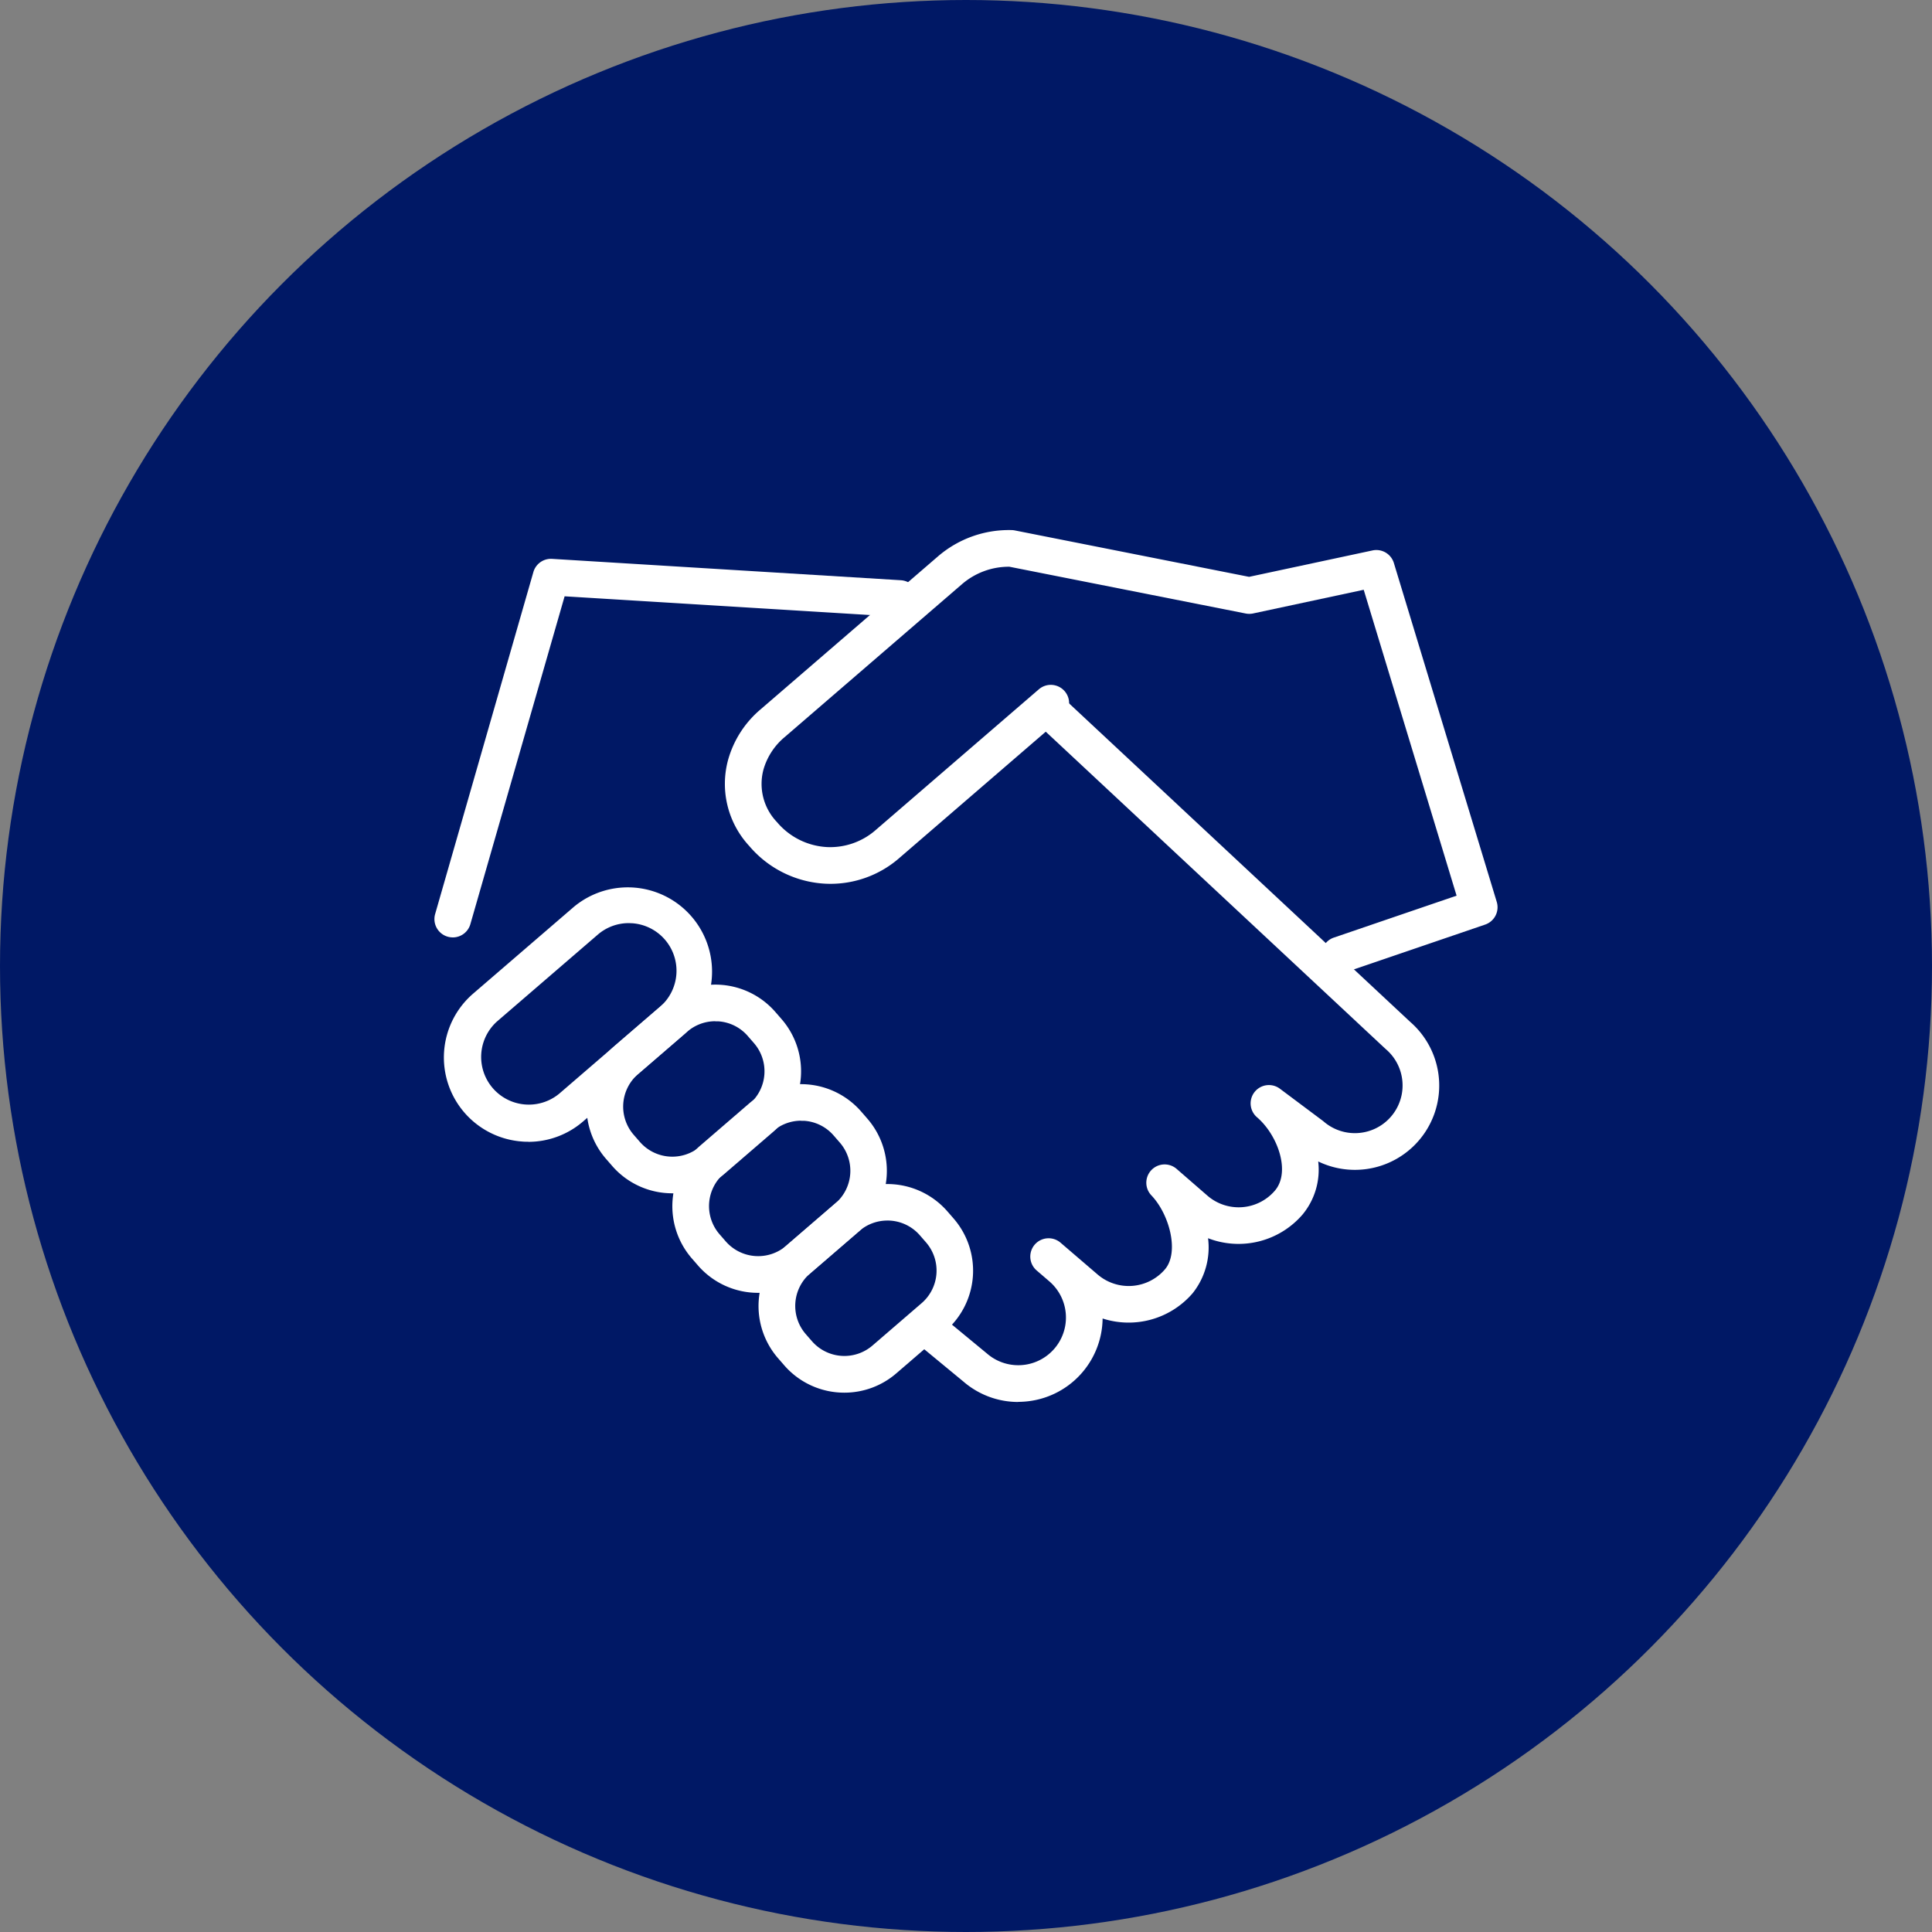
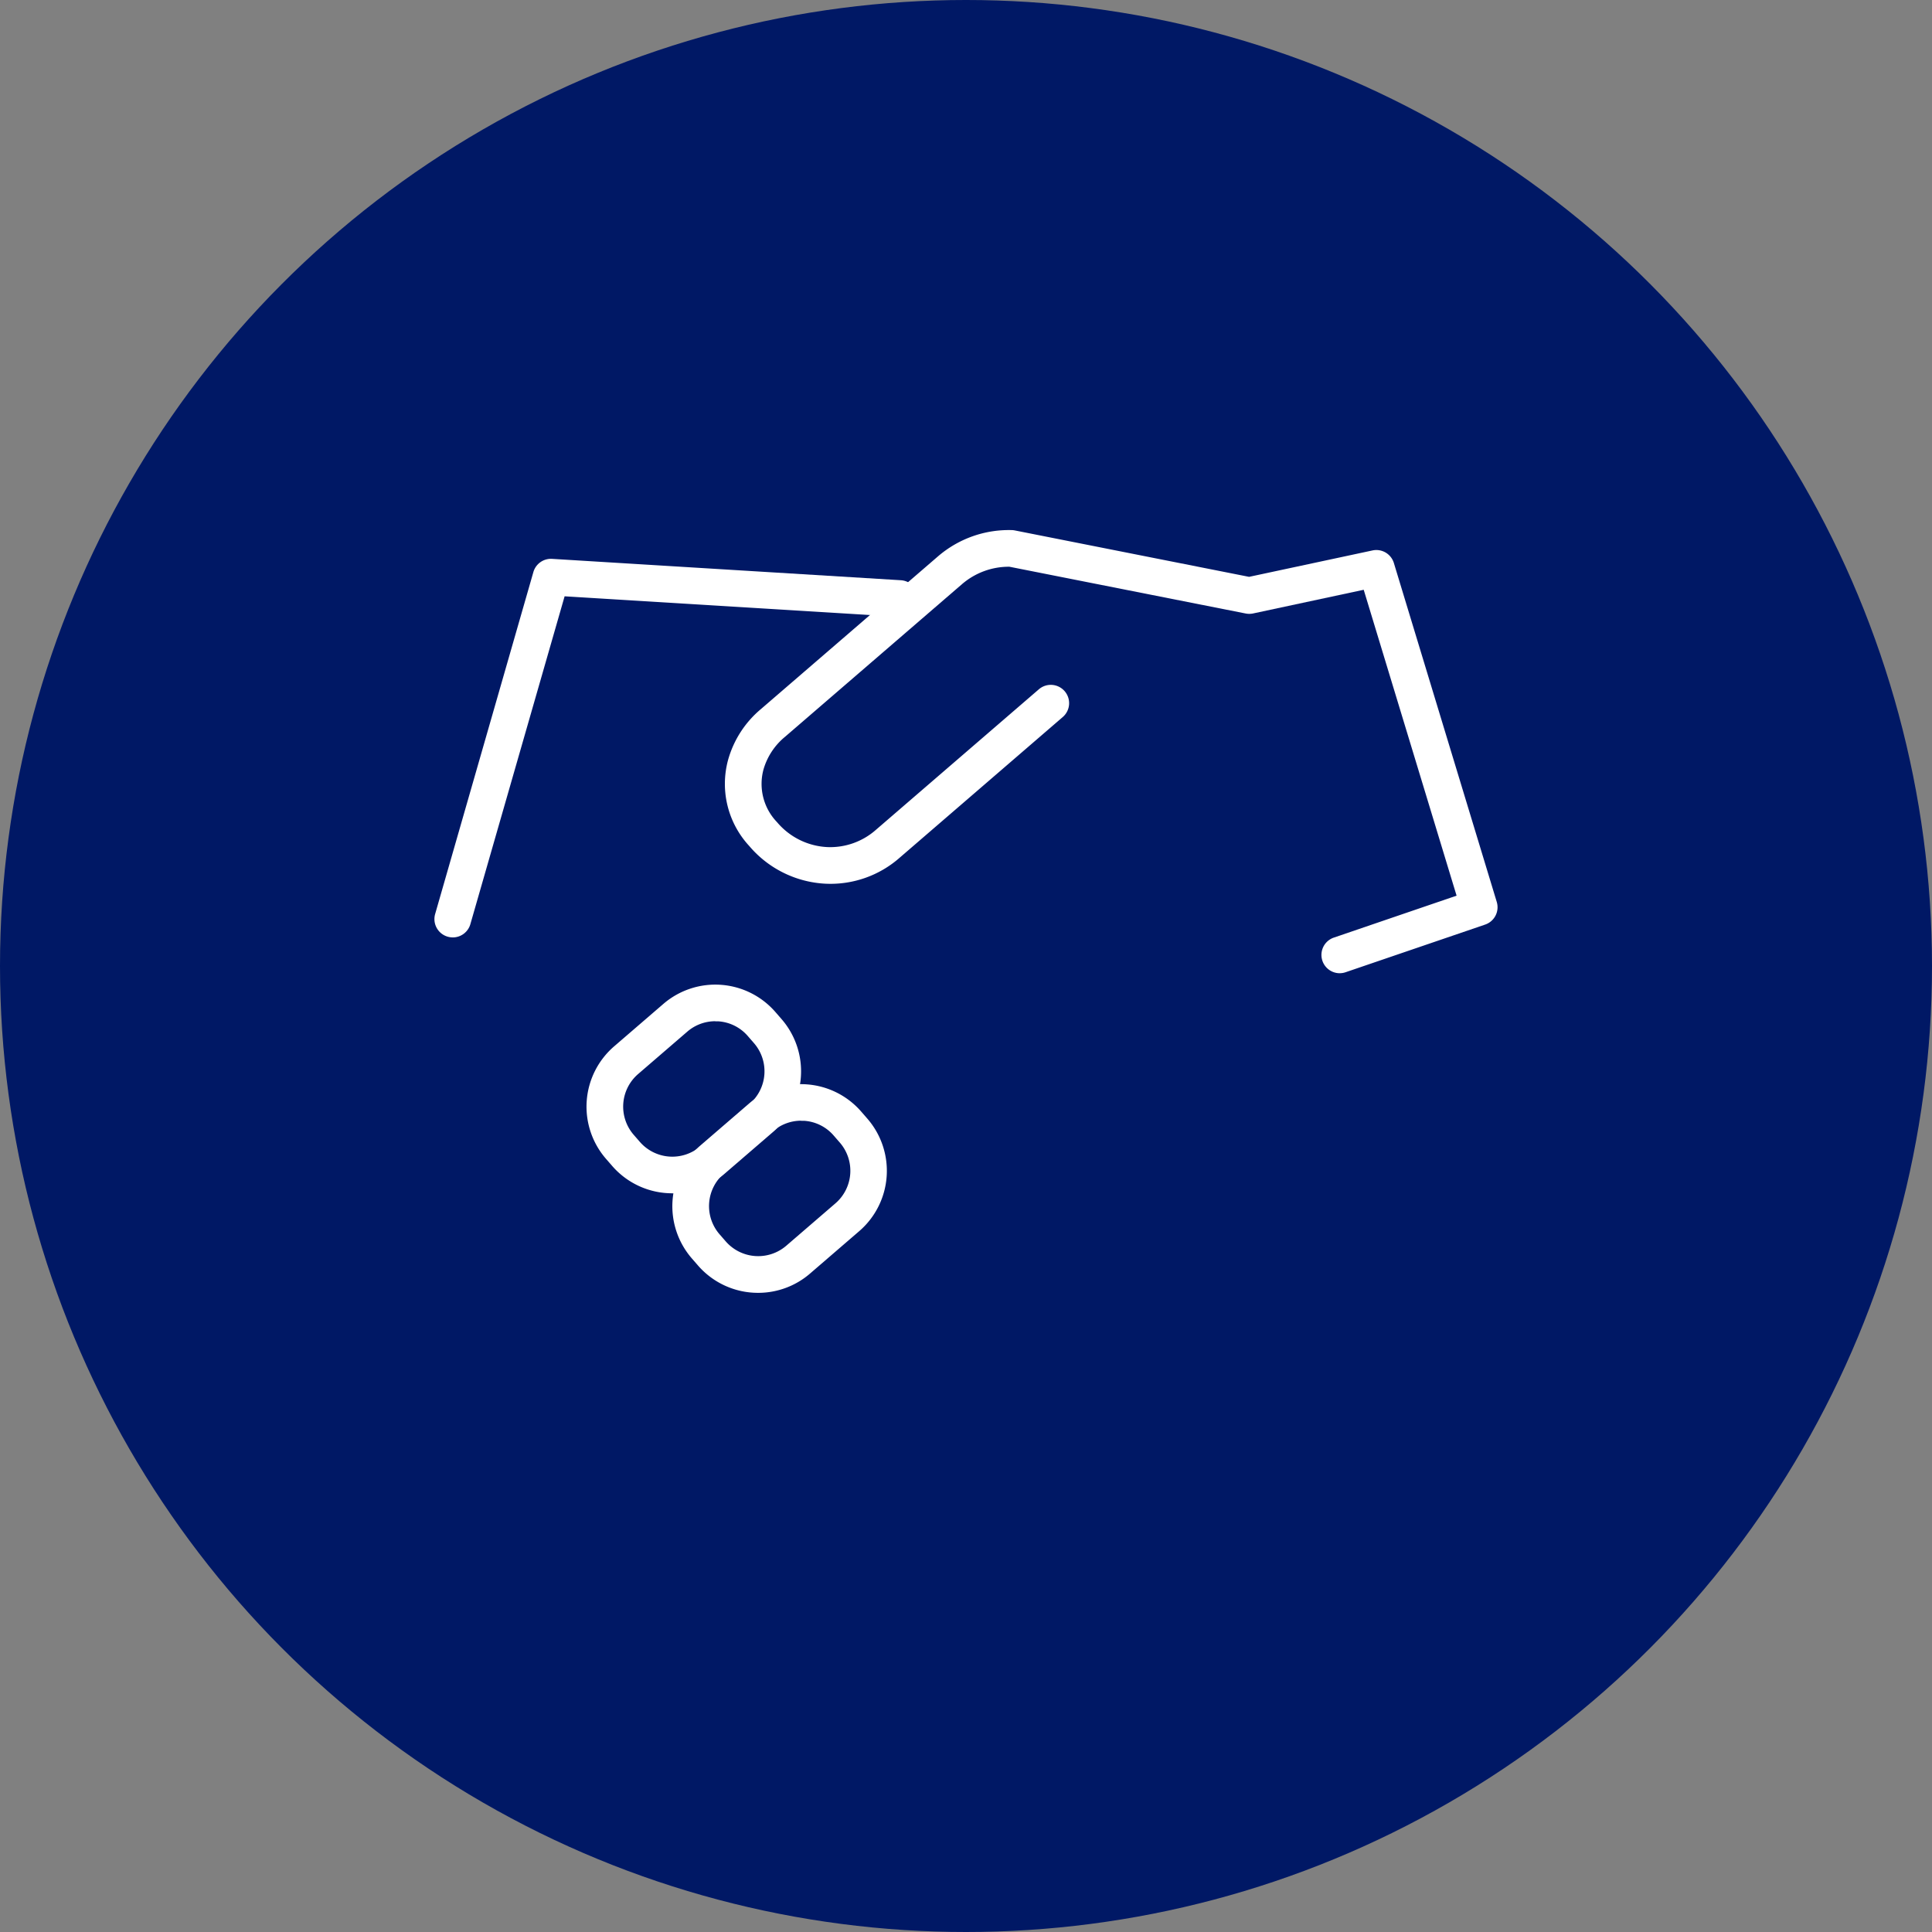
<svg xmlns="http://www.w3.org/2000/svg" width="82" height="82" viewBox="0 0 82 82">
  <rect x="0" y="0" width="82" height="82" fill="#808080" stroke="none" />
  <defs>
    <clipPath id="clip-path">
      <rect id="長方形_6047" data-name="長方形 6047" width="45.123" height="37" fill="none" />
    </clipPath>
  </defs>
  <g id="program-tableIcon_01" transform="translate(-472 -5383)">
    <g id="グループ_77778" data-name="グループ 77778" transform="translate(62 -122)">
      <circle id="楕円形_243" data-name="楕円形 243" cx="41" cy="41" r="41" transform="translate(410 5505)" fill="#001865" />
    </g>
    <g id="グループ_77866" data-name="グループ 77866" transform="translate(490.438 5405.5)">
      <g id="グループ_77865" data-name="グループ 77865" clip-path="url(#clip-path)">
        <path id="パス_145507" data-name="パス 145507" d="M65.77,18.808a.777.777,0,0,1-.251-1.512l5.211-1.78L66.788,2.533l-4.7,1.006a.785.785,0,0,1-.314,0L51.751,1.555a3.042,3.042,0,0,0-2.011.738L42.228,8.772a2.8,2.8,0,0,0-.914,1.384,2.338,2.338,0,0,0,.572,2.238,2.976,2.976,0,0,0,2.136,1.06,2.933,2.933,0,0,0,2.07-.739L53,6.757a.777.777,0,0,1,1.015,1.177l-6.91,5.96a4.444,4.444,0,0,1-3.183,1.113,4.537,4.537,0,0,1-3.214-1.6,3.879,3.879,0,0,1-.9-3.645,4.333,4.333,0,0,1,1.4-2.169l7.512-6.479A4.609,4.609,0,0,1,51.856,0a.752.752,0,0,1,.129.015l9.938,1.969L67.162.863a.777.777,0,0,1,.906.534l4.367,14.385a.777.777,0,0,1-.493.961l-5.921,2.022a.771.771,0,0,1-.251.042" transform="translate(-27.346 -0.001)" fill="#fff" />
-         <path id="パス_145508" data-name="パス 145508" d="M4.871,59.5c-.09,0-.18,0-.271-.01a3.577,3.577,0,0,1-2.069-6.276l4.275-3.683a3.577,3.577,0,0,1,4.669,5.419L7.2,58.637a3.55,3.55,0,0,1-2.329.867m4.266-9.283a2.007,2.007,0,0,0-1.317.49L3.545,54.395a2.023,2.023,0,0,0,2.64,3.065l4.275-3.684a2.022,2.022,0,0,0-1.17-3.549c-.051,0-.1-.006-.153-.006m1.831,4.144h0Z" transform="translate(-0.888 -33.541)" fill="#fff" />
        <path id="パス_145509" data-name="パス 145509" d="M24.41,70.916a3.372,3.372,0,0,1-2.56-1.17l-.261-.3a3.379,3.379,0,0,1,.351-4.766l2.088-1.8a3.378,3.378,0,0,1,4.765.351l.261.3A3.379,3.379,0,0,1,28.7,68.3l-2.088,1.8a3.364,3.364,0,0,1-2.2.819m1.822-7.306a1.814,1.814,0,0,0-1.189.443l-2.088,1.8a1.825,1.825,0,0,0-.189,2.574l.261.3a1.827,1.827,0,0,0,2.573.19l2.088-1.8a1.825,1.825,0,0,0,.189-2.574l-.261-.3a1.811,1.811,0,0,0-1.248-.628c-.045,0-.091,0-.136,0" transform="translate(-14.313 -42.769)" fill="#fff" />
        <path id="パス_145510" data-name="パス 145510" d="M36.132,84.5a3.372,3.372,0,0,1-2.56-1.17l-.261-.3a3.383,3.383,0,0,1,.35-4.766l2.088-1.8a3.378,3.378,0,0,1,4.765.351l.261.3a3.379,3.379,0,0,1-.351,4.766l-2.088,1.8a3.364,3.364,0,0,1-2.2.819m1.822-7.306a1.814,1.814,0,0,0-1.189.443l-2.088,1.8a1.825,1.825,0,0,0-.189,2.574l.261.3a1.827,1.827,0,0,0,2.573.19l2.088-1.8a1.825,1.825,0,0,0,.189-2.574l-.261-.3a1.811,1.811,0,0,0-1.248-.628c-.045,0-.091,0-.136,0" transform="translate(-22.393 -52.128)" fill="#fff" />
-         <path id="パス_145511" data-name="パス 145511" d="M47.905,98.146a3.371,3.371,0,0,1-2.56-1.17l-.261-.3a3.378,3.378,0,0,1,.35-4.766l2.088-1.8a3.383,3.383,0,0,1,4.765.351l.261.3a3.379,3.379,0,0,1-.351,4.766l-2.088,1.8a3.365,3.365,0,0,1-2.2.819m1.823-7.305a1.818,1.818,0,0,0-1.191.442l-2.088,1.8a1.825,1.825,0,0,0-.189,2.574l.261.3a1.827,1.827,0,0,0,2.573.189l2.088-1.8h0a1.825,1.825,0,0,0,.189-2.574l-.261-.3a1.821,1.821,0,0,0-1.382-.632" transform="translate(-30.506 -61.537)" fill="#fff" />
-         <path id="パス_145512" data-name="パス 145512" d="M69.207,52.9a3.55,3.55,0,0,1-2.324-.863l-2.139-1.765a.777.777,0,1,1,.989-1.2l2.15,1.775a2.024,2.024,0,1,0,2.648-3.062l-.541-.465A.777.777,0,0,1,71,46.138l1.577,1.353a2.026,2.026,0,0,0,2.854-.218c.617-.719.2-2.328-.573-3.141a.777.777,0,0,1,1.073-1.122l1.316,1.143a2.025,2.025,0,0,0,2.851-.221c.675-.786.136-2.348-.759-3.117a.777.777,0,0,1,.971-1.212l1.826,1.366a.51.51,0,0,1,.04.033,2.024,2.024,0,0,0,2.637-3.072l-.024-.021-14.461-13.5a.777.777,0,1,1,1.061-1.136L85.838,36.764a3.579,3.579,0,0,1-3.9,5.928,2.983,2.983,0,0,1-.665,2.253,3.586,3.586,0,0,1-4.01,1.005,3.12,3.12,0,0,1-.655,2.335,3.585,3.585,0,0,1-3.821,1.072,3.578,3.578,0,0,1-3.306,3.527q-.139.011-.278.011" transform="translate(-44.427 -15.896)" fill="#fff" />
        <path id="パス_145513" data-name="パス 145513" d="M.777,19.989A.777.777,0,0,1,.03,19L4.2,4.484A.777.777,0,0,1,5,3.923l14.8.907a.777.777,0,1,1-.1,1.551L5.526,5.512l-4,13.915a.777.777,0,0,1-.746.563" transform="translate(0 -2.703)" fill="#fff" />
      </g>
    </g>
  </g>
</svg>